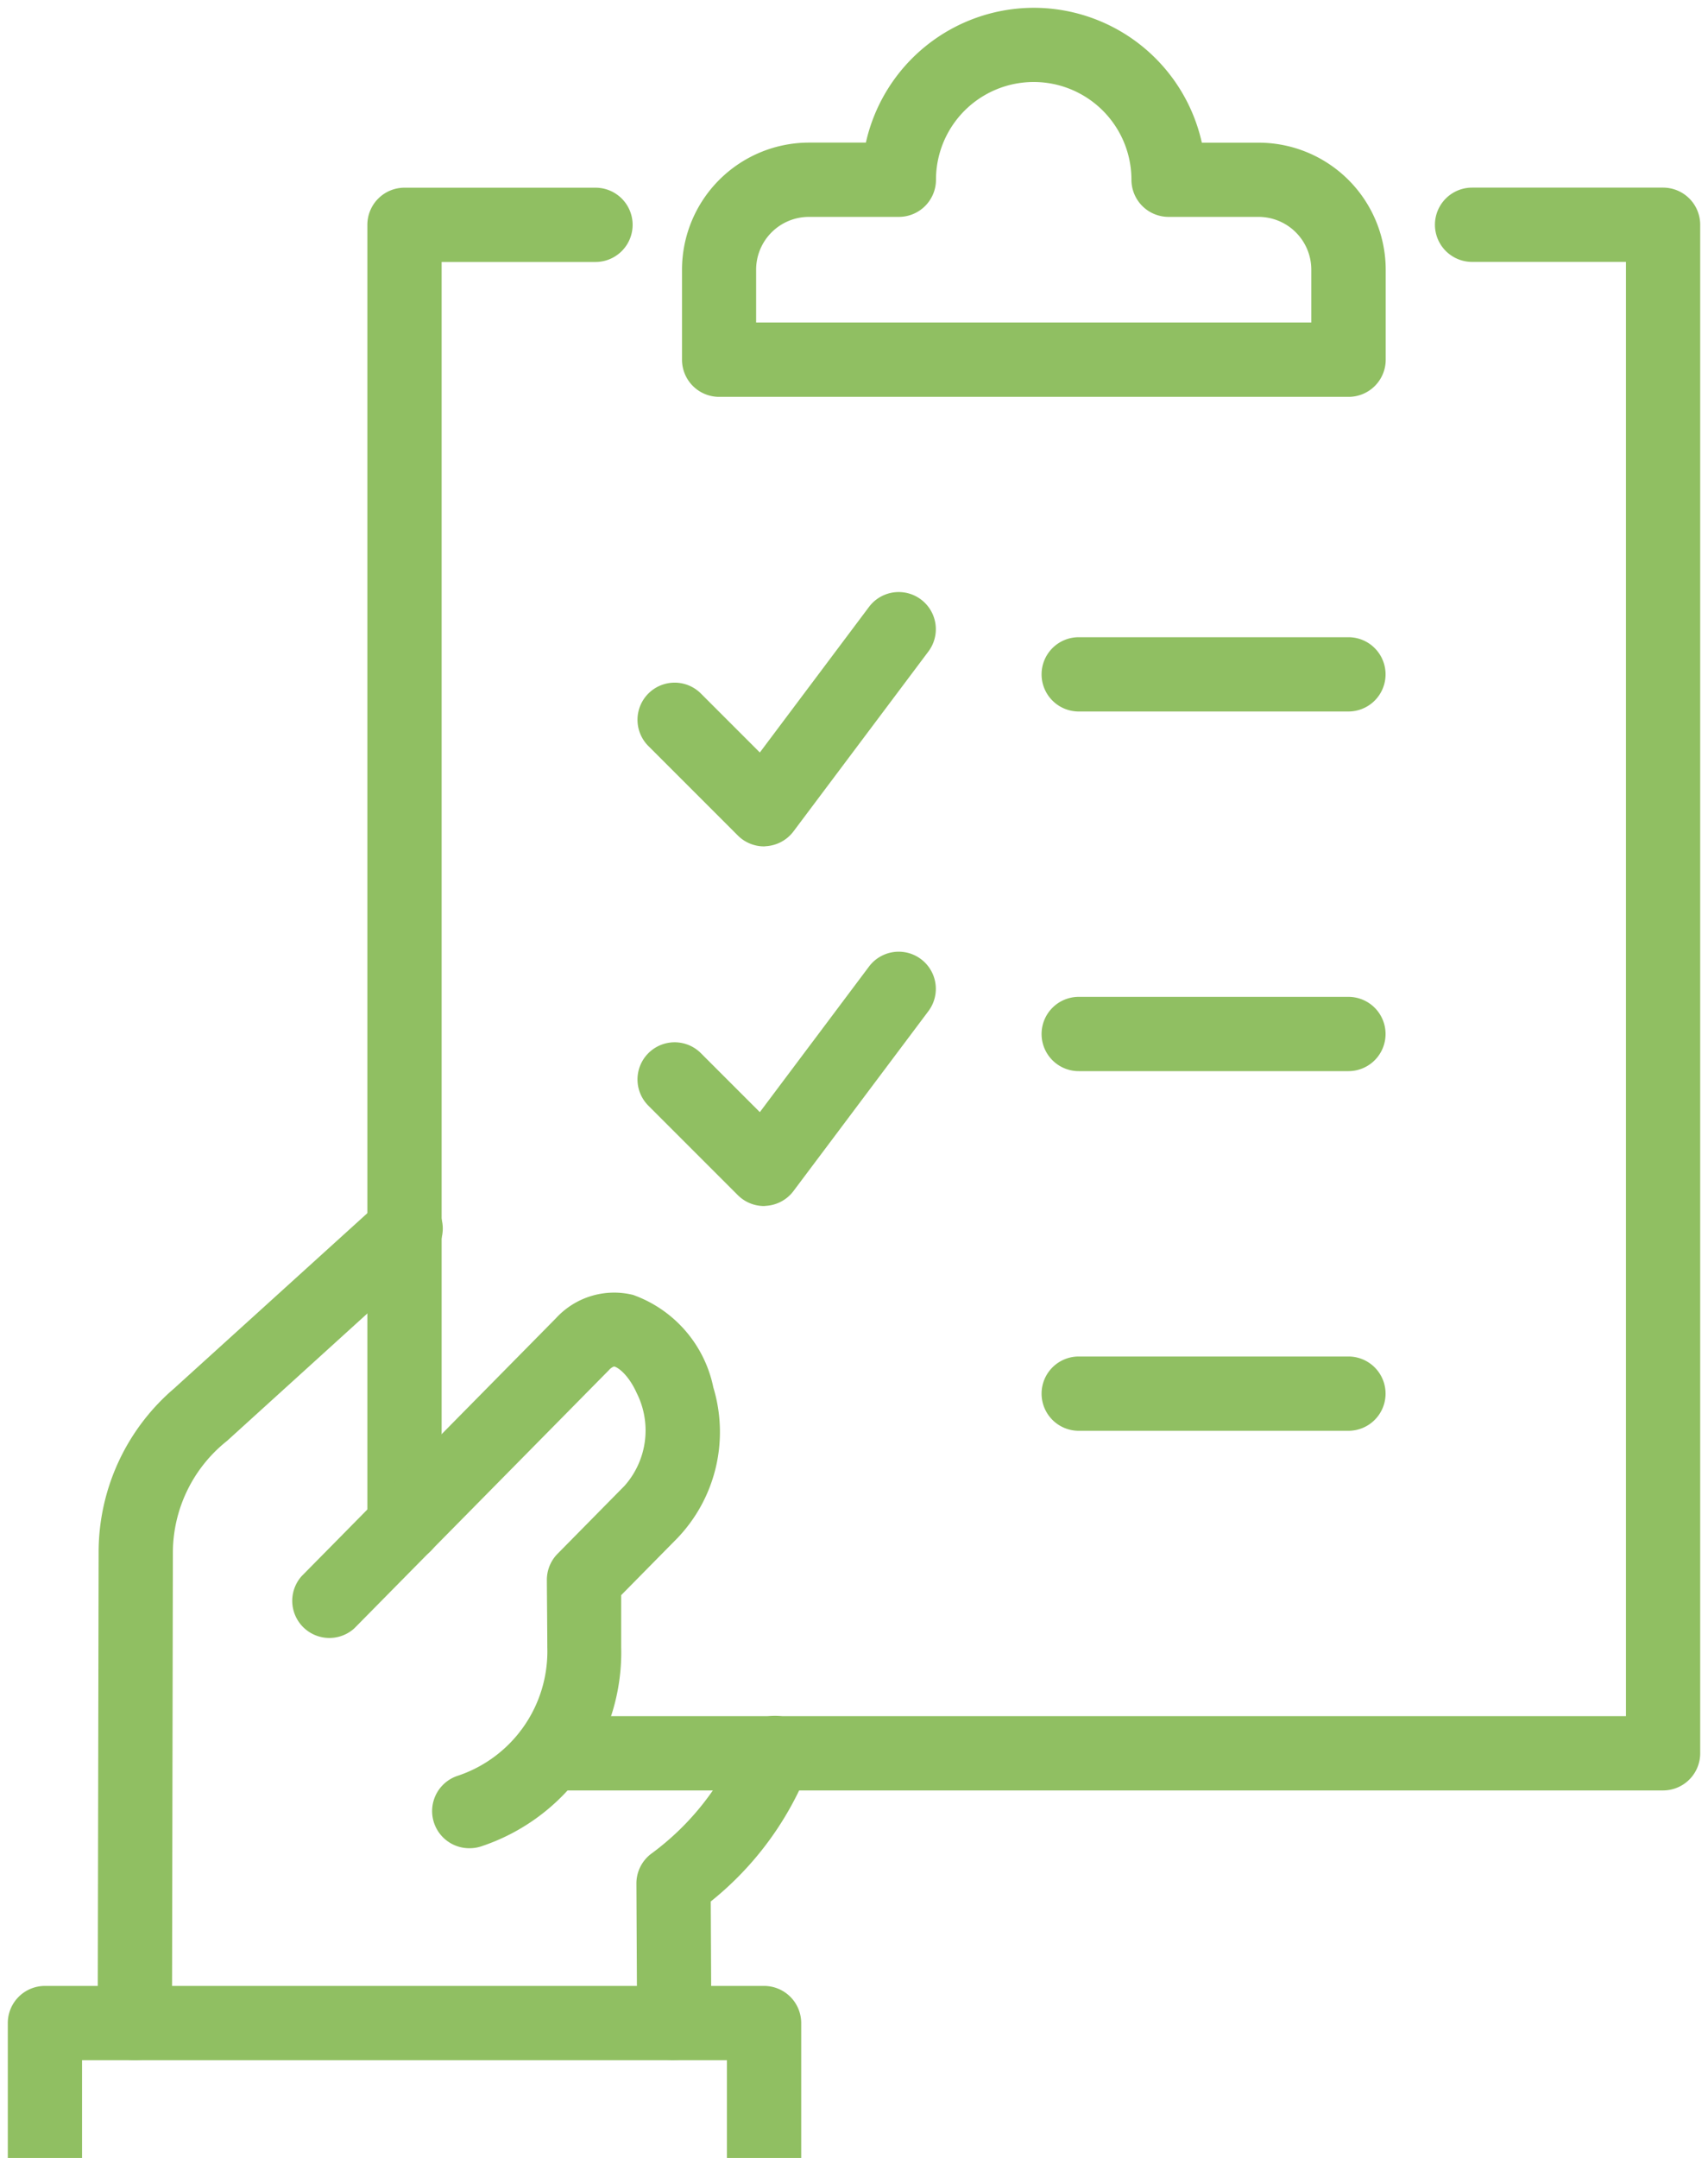
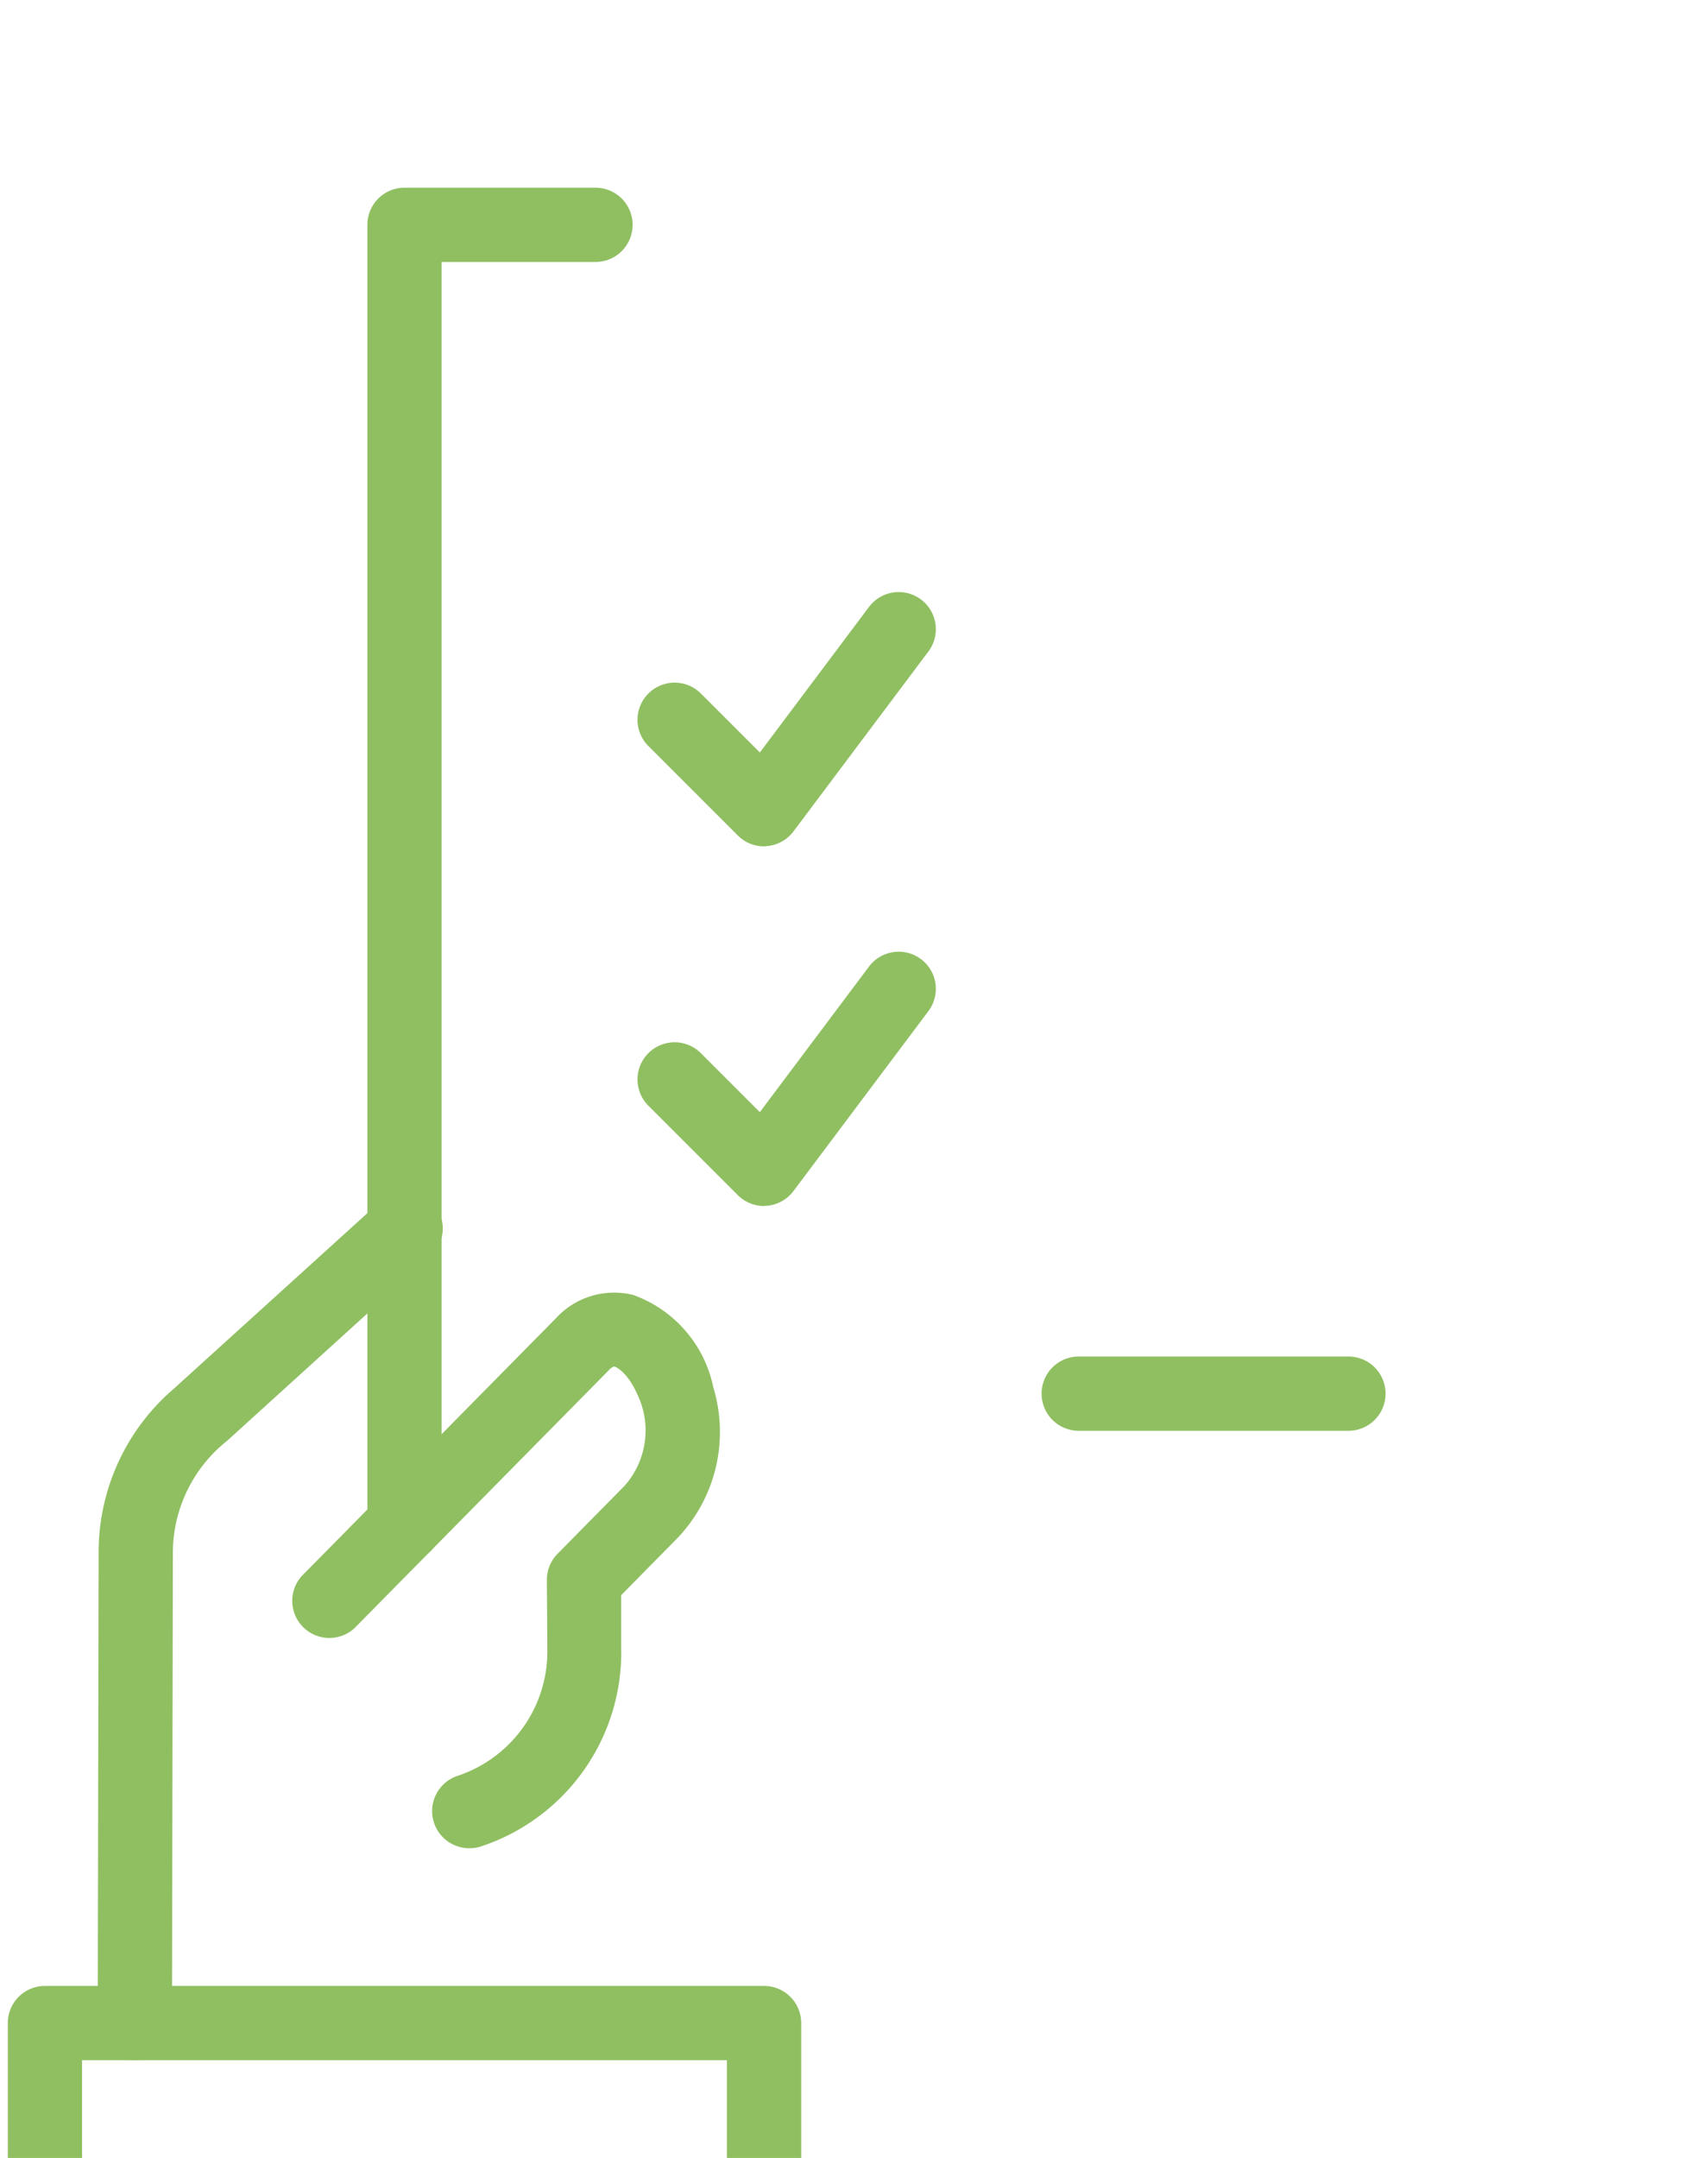
<svg xmlns="http://www.w3.org/2000/svg" id="グループ_89" data-name="グループ 89" width="23" height="29.053" viewBox="0 0 23 29.053">
  <defs>
    <clipPath id="clip-path">
-       <rect id="長方形_168" data-name="長方形 168" width="23" height="29.053" fill="none" stroke="#90bf62" stroke-width="1" />
-     </clipPath>
+       </clipPath>
  </defs>
  <path id="パス_31" data-name="パス 31" d="M72,58a.5.5,0,0,1-.5-.5V40a.5.5,0,0,1,.5-.5h2.572a.5.5,0,0,1,0,1H72.5v17A.5.5,0,0,1,72,58Z" transform="translate(-66.553 -36.973)" fill="#90bf62" />
  <g id="グループ_73" data-name="グループ 73">
    <g id="グループ_72" data-name="グループ 72" clip-path="url(#clip-path)">
      <path id="パス_32" data-name="パス 32" d="M112.957,61.079H97.975a.5.5,0,0,1,0-1h14.482V40.5h-2.072a.5.5,0,0,1,0-1h2.572a.5.5,0,0,1,.5.5V60.579A.5.5,0,0,1,112.957,61.079Z" transform="translate(-90.562 -36.974)" fill="#90bf62" />
    </g>
  </g>
-   <path id="線_33" data-name="線 33" d="M3.632.5H0A.5.5,0,0,1-.5,0,.5.5,0,0,1,0-.5H3.632a.5.5,0,0,1,.5.5A.5.5,0,0,1,3.632.5Z" transform="translate(14.526 9.079)" fill="#90bf62" />
-   <path id="線_34" data-name="線 34" d="M3.632.5H0A.5.5,0,0,1-.5,0,.5.5,0,0,1,0-.5H3.632a.5.5,0,0,1,.5.5A.5.5,0,0,1,3.632.5Z" transform="translate(14.526 13.921)" fill="#90bf62" />
  <path id="線_35" data-name="線 35" d="M3.632.5H0A.5.5,0,0,1-.5,0,.5.5,0,0,1,0-.5H3.632a.5.5,0,0,1,.5.5A.5.5,0,0,1,3.632.5Z" transform="translate(14.526 18.763)" fill="#90bf62" />
  <g id="グループ_75" data-name="グループ 75">
    <g id="グループ_84" data-name="グループ 84">
-       <path id="パス_33" data-name="パス 33" d="M119.891,316.137a.5.5,0,0,1-.5-.5l-.009-1.877a.5.5,0,0,1,.208-.409,3.591,3.591,0,0,0,1.18-1.5.5.5,0,0,1,.955.3A4.314,4.314,0,0,1,120.383,314l.008,1.634a.5.5,0,0,1-.5.5Z" transform="translate(-110.812 -288.4)" fill="#90bf62" />
      <path id="パス_34" data-name="パス 34" d="M60.266,243.547a.5.5,0,0,1-.164-.972,1.765,1.765,0,0,0,1.216-1.731c0-.177-.005-.7-.006-.907a.5.5,0,0,1,.144-.354l.9-.913a1.122,1.122,0,0,0,.168-1.247c-.124-.276-.28-.364-.31-.361a.178.178,0,0,0-.068.05l-3.426,3.474a.5.5,0,0,1-.712-.7l3.426-3.474a1.063,1.063,0,0,1,1.04-.314,1.681,1.681,0,0,1,1.08,1.246,2.068,2.068,0,0,1-.486,2.03l-.755.766c0,.242,0,.567,0,.7a2.752,2.752,0,0,1-1.888,2.683A.5.5,0,0,1,60.266,243.547Z" transform="translate(-53.948 -218.664)" fill="#90bf62" />
      <path id="パス_35" data-name="パス 35" d="M24,229.937h0a.5.5,0,0,1-.5-.5l.012-6.344a2.9,2.9,0,0,1,1.026-2.208l.02-.019L27.3,218.38a.5.5,0,1,1,.672.74L25.24,221.6a1.926,1.926,0,0,0-.728,1.493l-.012,6.349A.5.5,0,0,1,24,229.937Z" transform="translate(-22.184 -202.2)" fill="#90bf62" />
      <path id="パス_36" data-name="パス 36" d="M18.184,361.816h-1V360.5H8.5v1.316h-1V360a.5.5,0,0,1,.5-.5h9.684a.5.5,0,0,1,.5.5Z" transform="translate(-7.395 -332.763)" fill="#90bf62" />
-       <path id="パス_37" data-name="パス 37" d="M132.237,7.5A2.32,2.32,0,0,1,134.5,9.316h.765a1.712,1.712,0,0,1,1.711,1.711v1.211a.5.5,0,0,1-.5.5H128a.5.5,0,0,1-.5-.5V11.026a1.712,1.712,0,0,1,1.711-1.711h.765A2.32,2.32,0,0,1,132.237,7.5Zm3.737,4.237v-.711a.711.711,0,0,0-.711-.711h-1.211a.5.5,0,0,1-.5-.5,1.316,1.316,0,1,0-2.632,0,.5.5,0,0,1-.5.5h-1.211a.711.711,0,0,0-.711.711v.711Z" transform="translate(-118.316 -7.395)" fill="#90bf62" />
      <path id="パス_38" data-name="パス 38" d="M121.211,114.921a.5.5,0,0,1-.354-.146l-1.211-1.211a.5.5,0,0,1,.707-.707l.8.8,1.47-1.96a.5.5,0,0,1,.8.6l-1.816,2.421a.5.5,0,0,1-.365.2Z" transform="translate(-110.921 -103.526)" fill="#90bf62" />
      <path id="パス_39" data-name="パス 39" d="M121.211,178.921a.5.5,0,0,1-.354-.146l-1.211-1.211a.5.5,0,0,1,.707-.707l.8.8,1.47-1.96a.5.5,0,0,1,.8.6l-1.816,2.421a.5.5,0,0,1-.365.2Z" transform="translate(-110.921 -162.684)" fill="#90bf62" />
    </g>
  </g>
</svg>